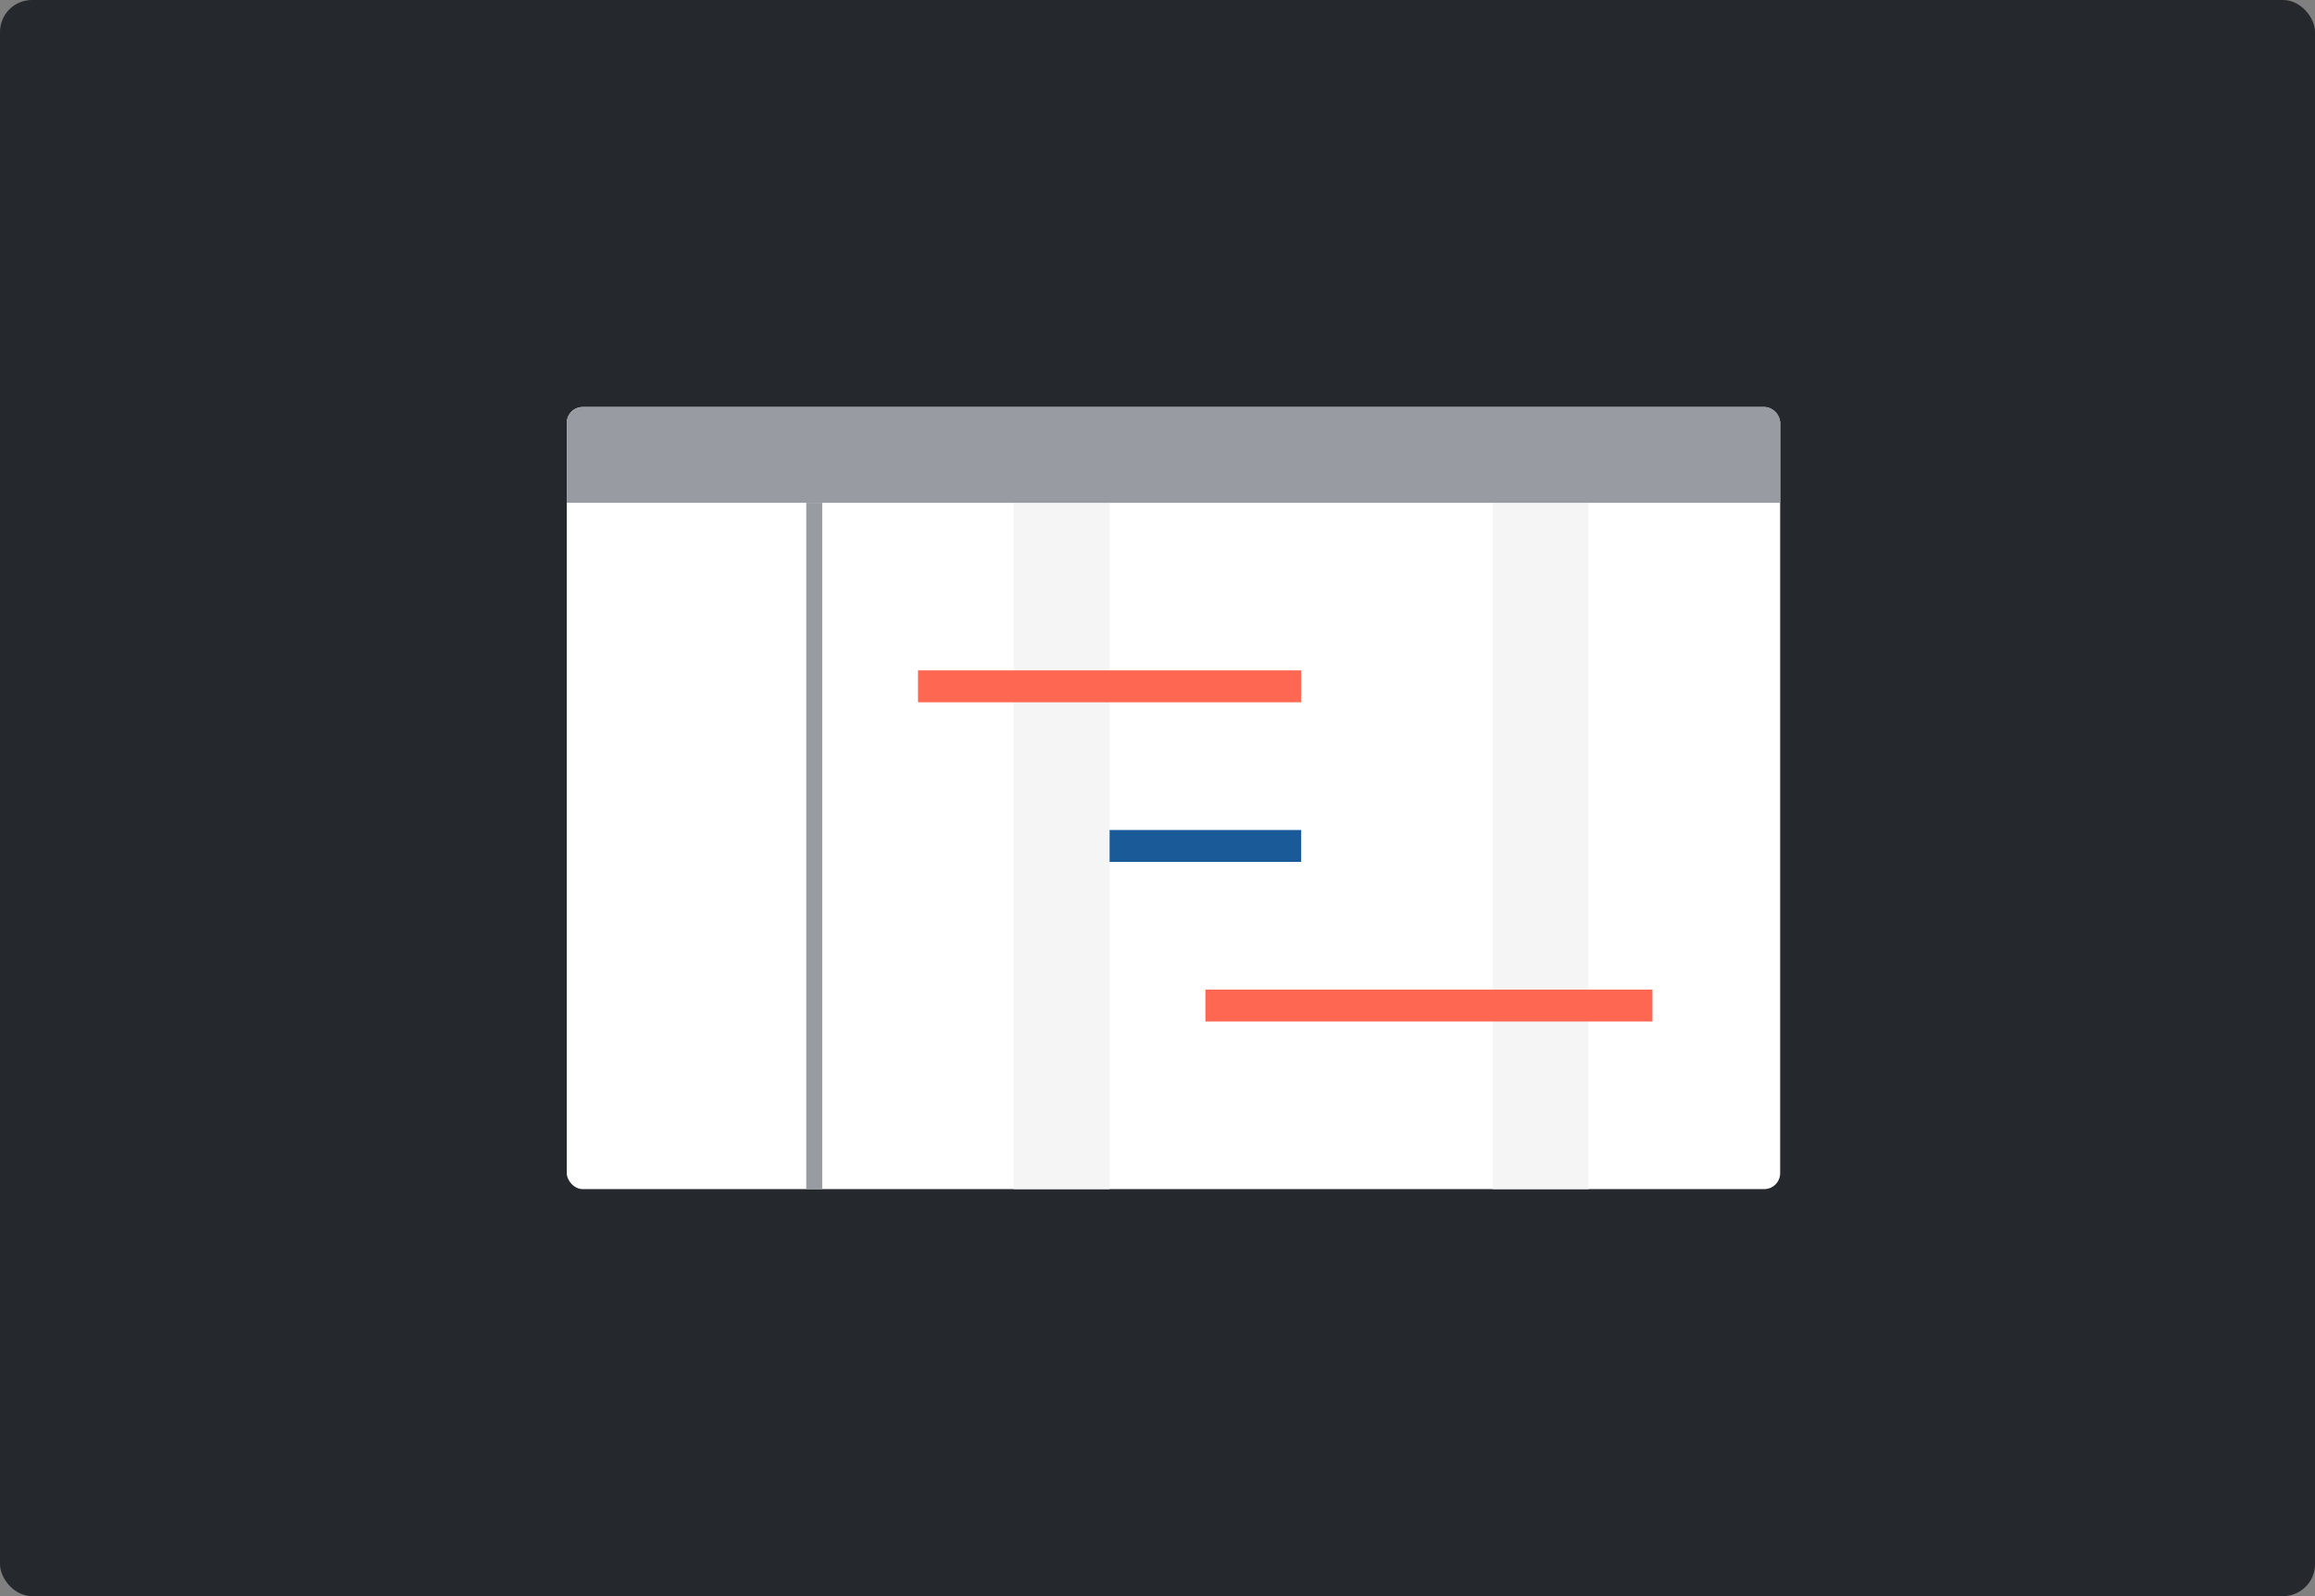
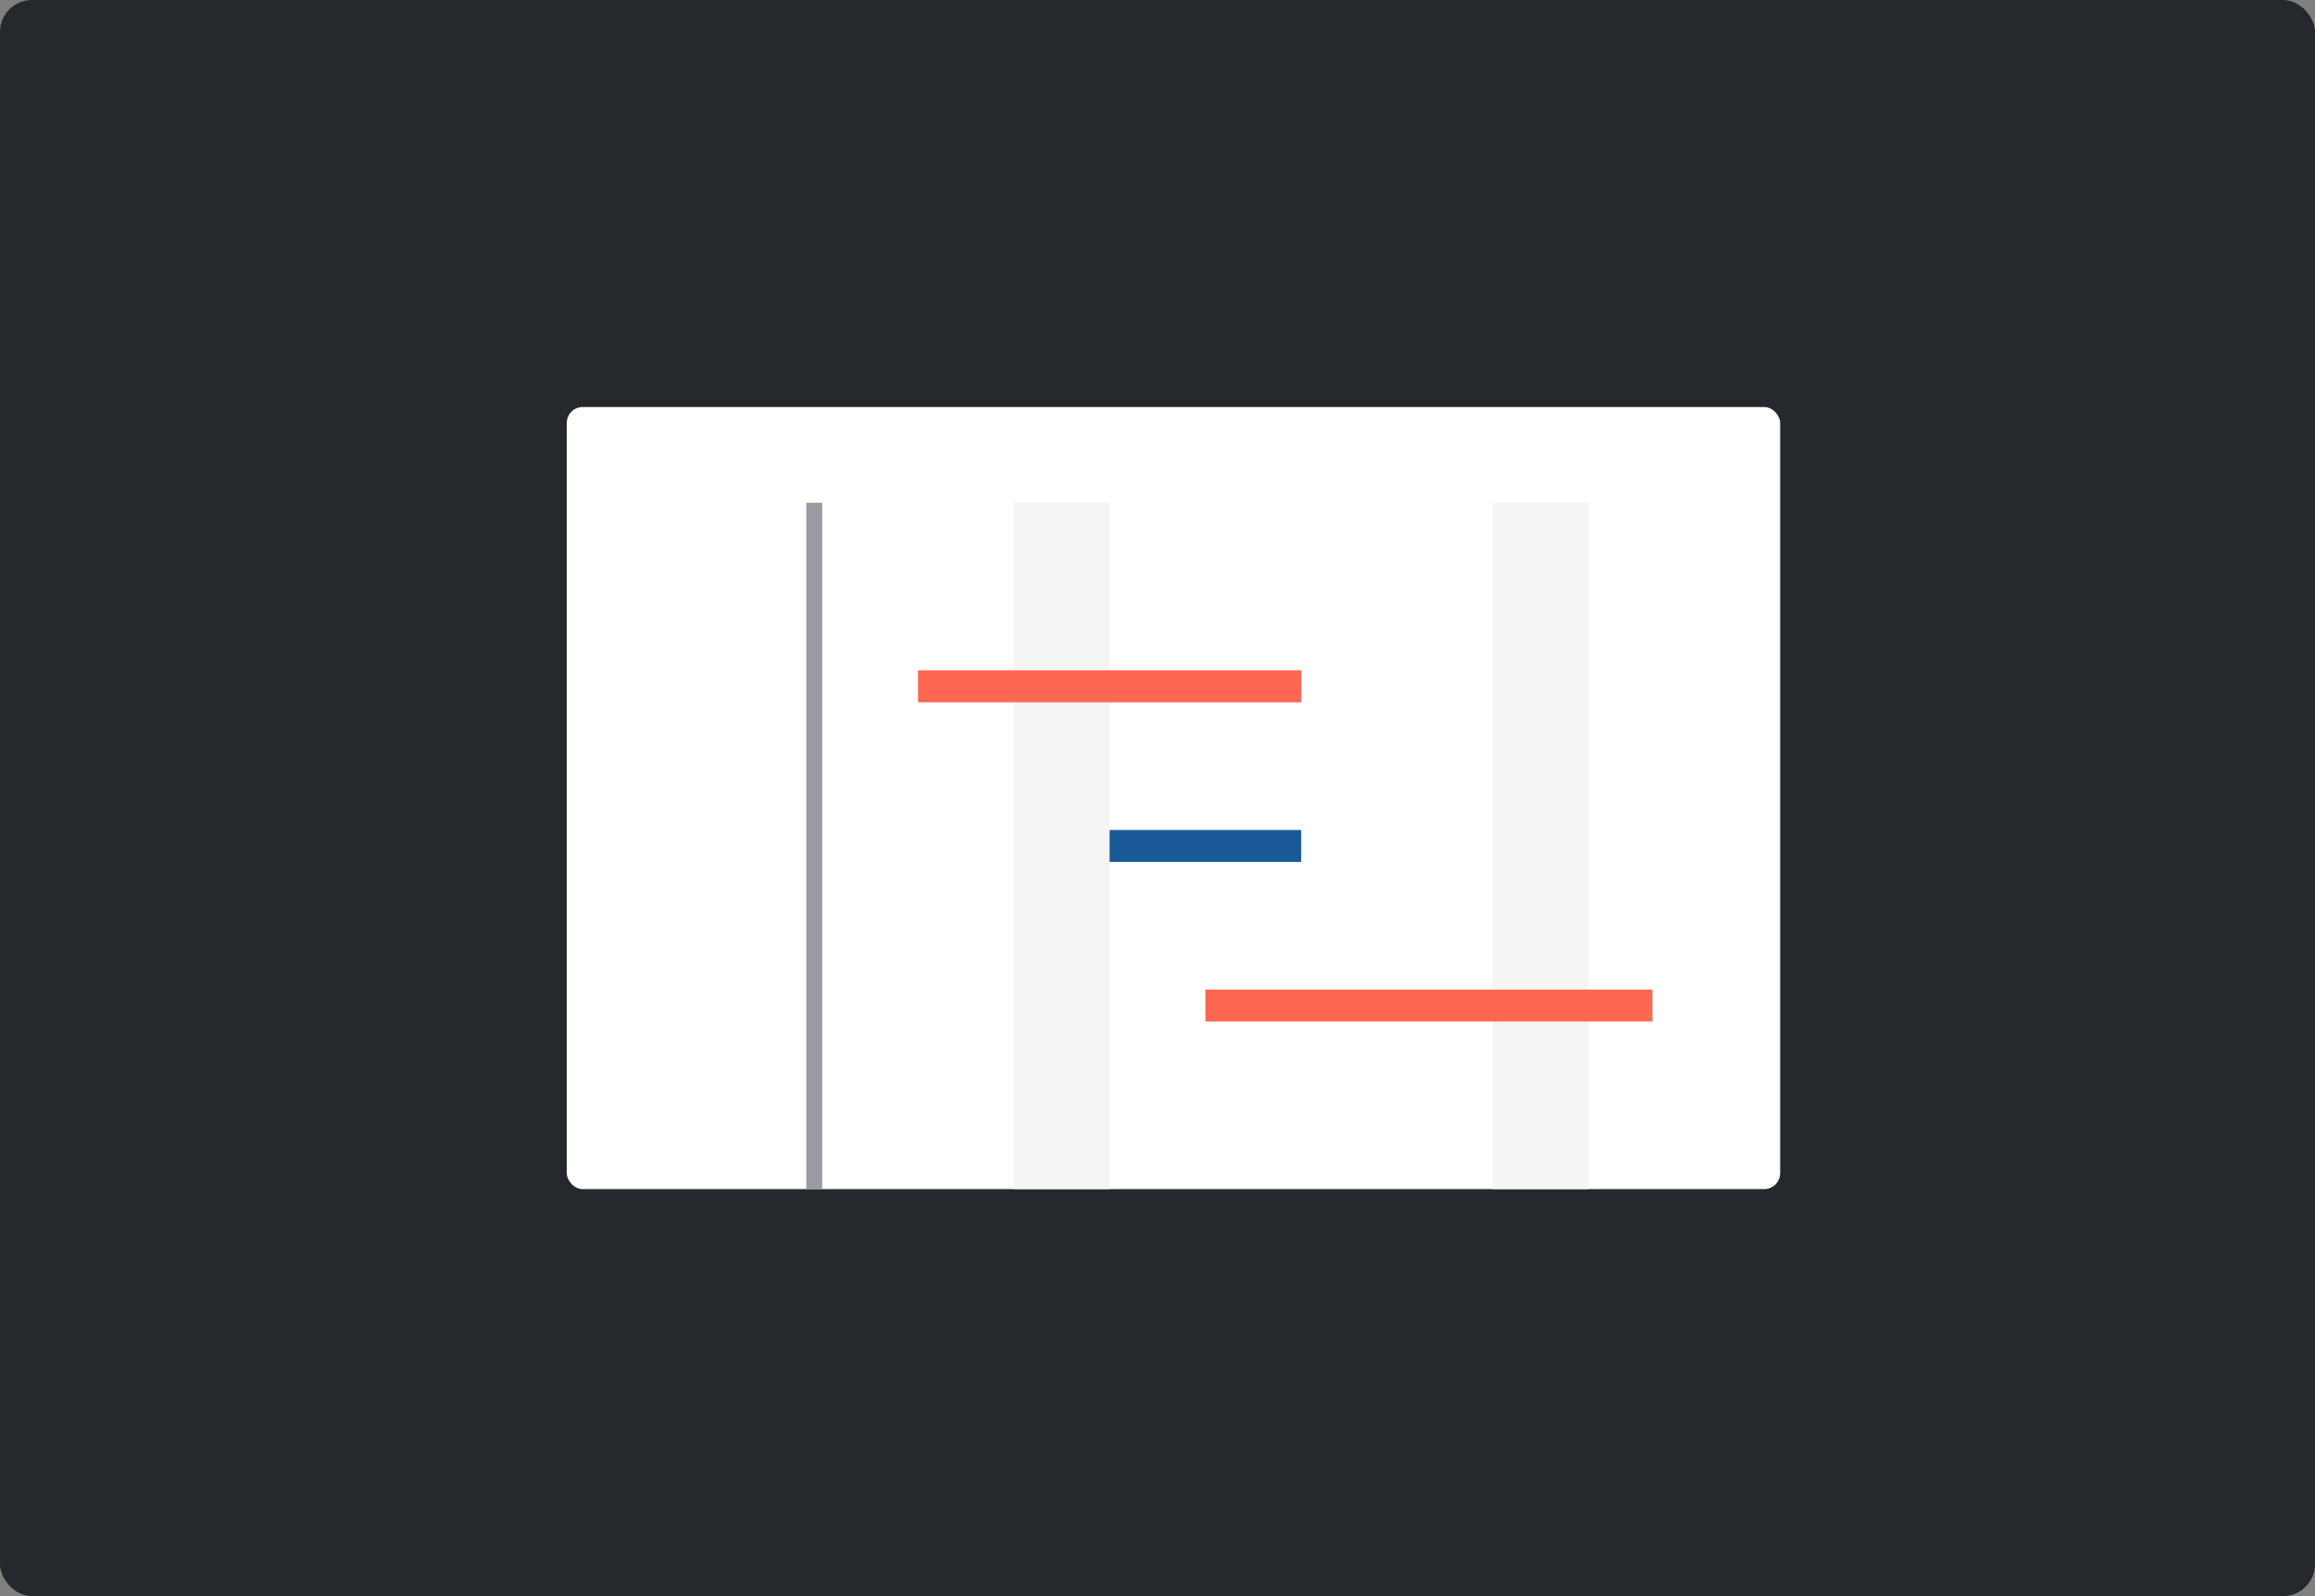
<svg xmlns="http://www.w3.org/2000/svg" width="290px" height="200px" viewBox="0 0 290 200" version="1.1">
  <rect x="0" y="0" width="290" height="200" fill="#808080" stroke="none" />
  <title>img_8_popular_gantt</title>
  <desc>Created with Sketch.</desc>
  <defs />
  <g id="Products" stroke="none" stroke-width="1" fill="none" fill-rule="evenodd">
    <g id="XMind-8-pro@1024px" transform="translate(-47, -708)">
      <g id="popular" transform="translate(15, 636)">
        <g id="img_8_popular_gantt" transform="translate(32, 72)">
          <rect id="img" fill="#25292D" x="0" y="0" width="290" height="200" rx="4" />
          <rect id="ideas" fill="#FFFFFF" x="71" y="51" width="152" height="98" rx="2" />
          <rect id="Rectangle-5" fill="#989CA2" x="101" y="63" width="2" height="86" />
          <rect id="Rectangle-5" fill="#F5F5F6" x="127" y="63" width="12" height="86" />
          <rect id="Rectangle-5" fill="#F5F5F6" x="187" y="63" width="12" height="86" />
          <rect id="Rectangle-7" fill="#FE6752" x="115" y="84" width="48" height="4" />
          <rect id="Rectangle-7" fill="#FE6752" x="151" y="124" width="56" height="4" />
          <rect id="Rectangle-7" fill="#1A5A98" x="139" y="104" width="24" height="4" />
-           <path d="M73,51 L221,51 C222.105,51 223,51.895 223,53 L223,63 L71,63 L71,53 C71,51.895 71.895,51 73,51 Z" id="ideas" fill="#989CA2" />
        </g>
      </g>
    </g>
  </g>
</svg>